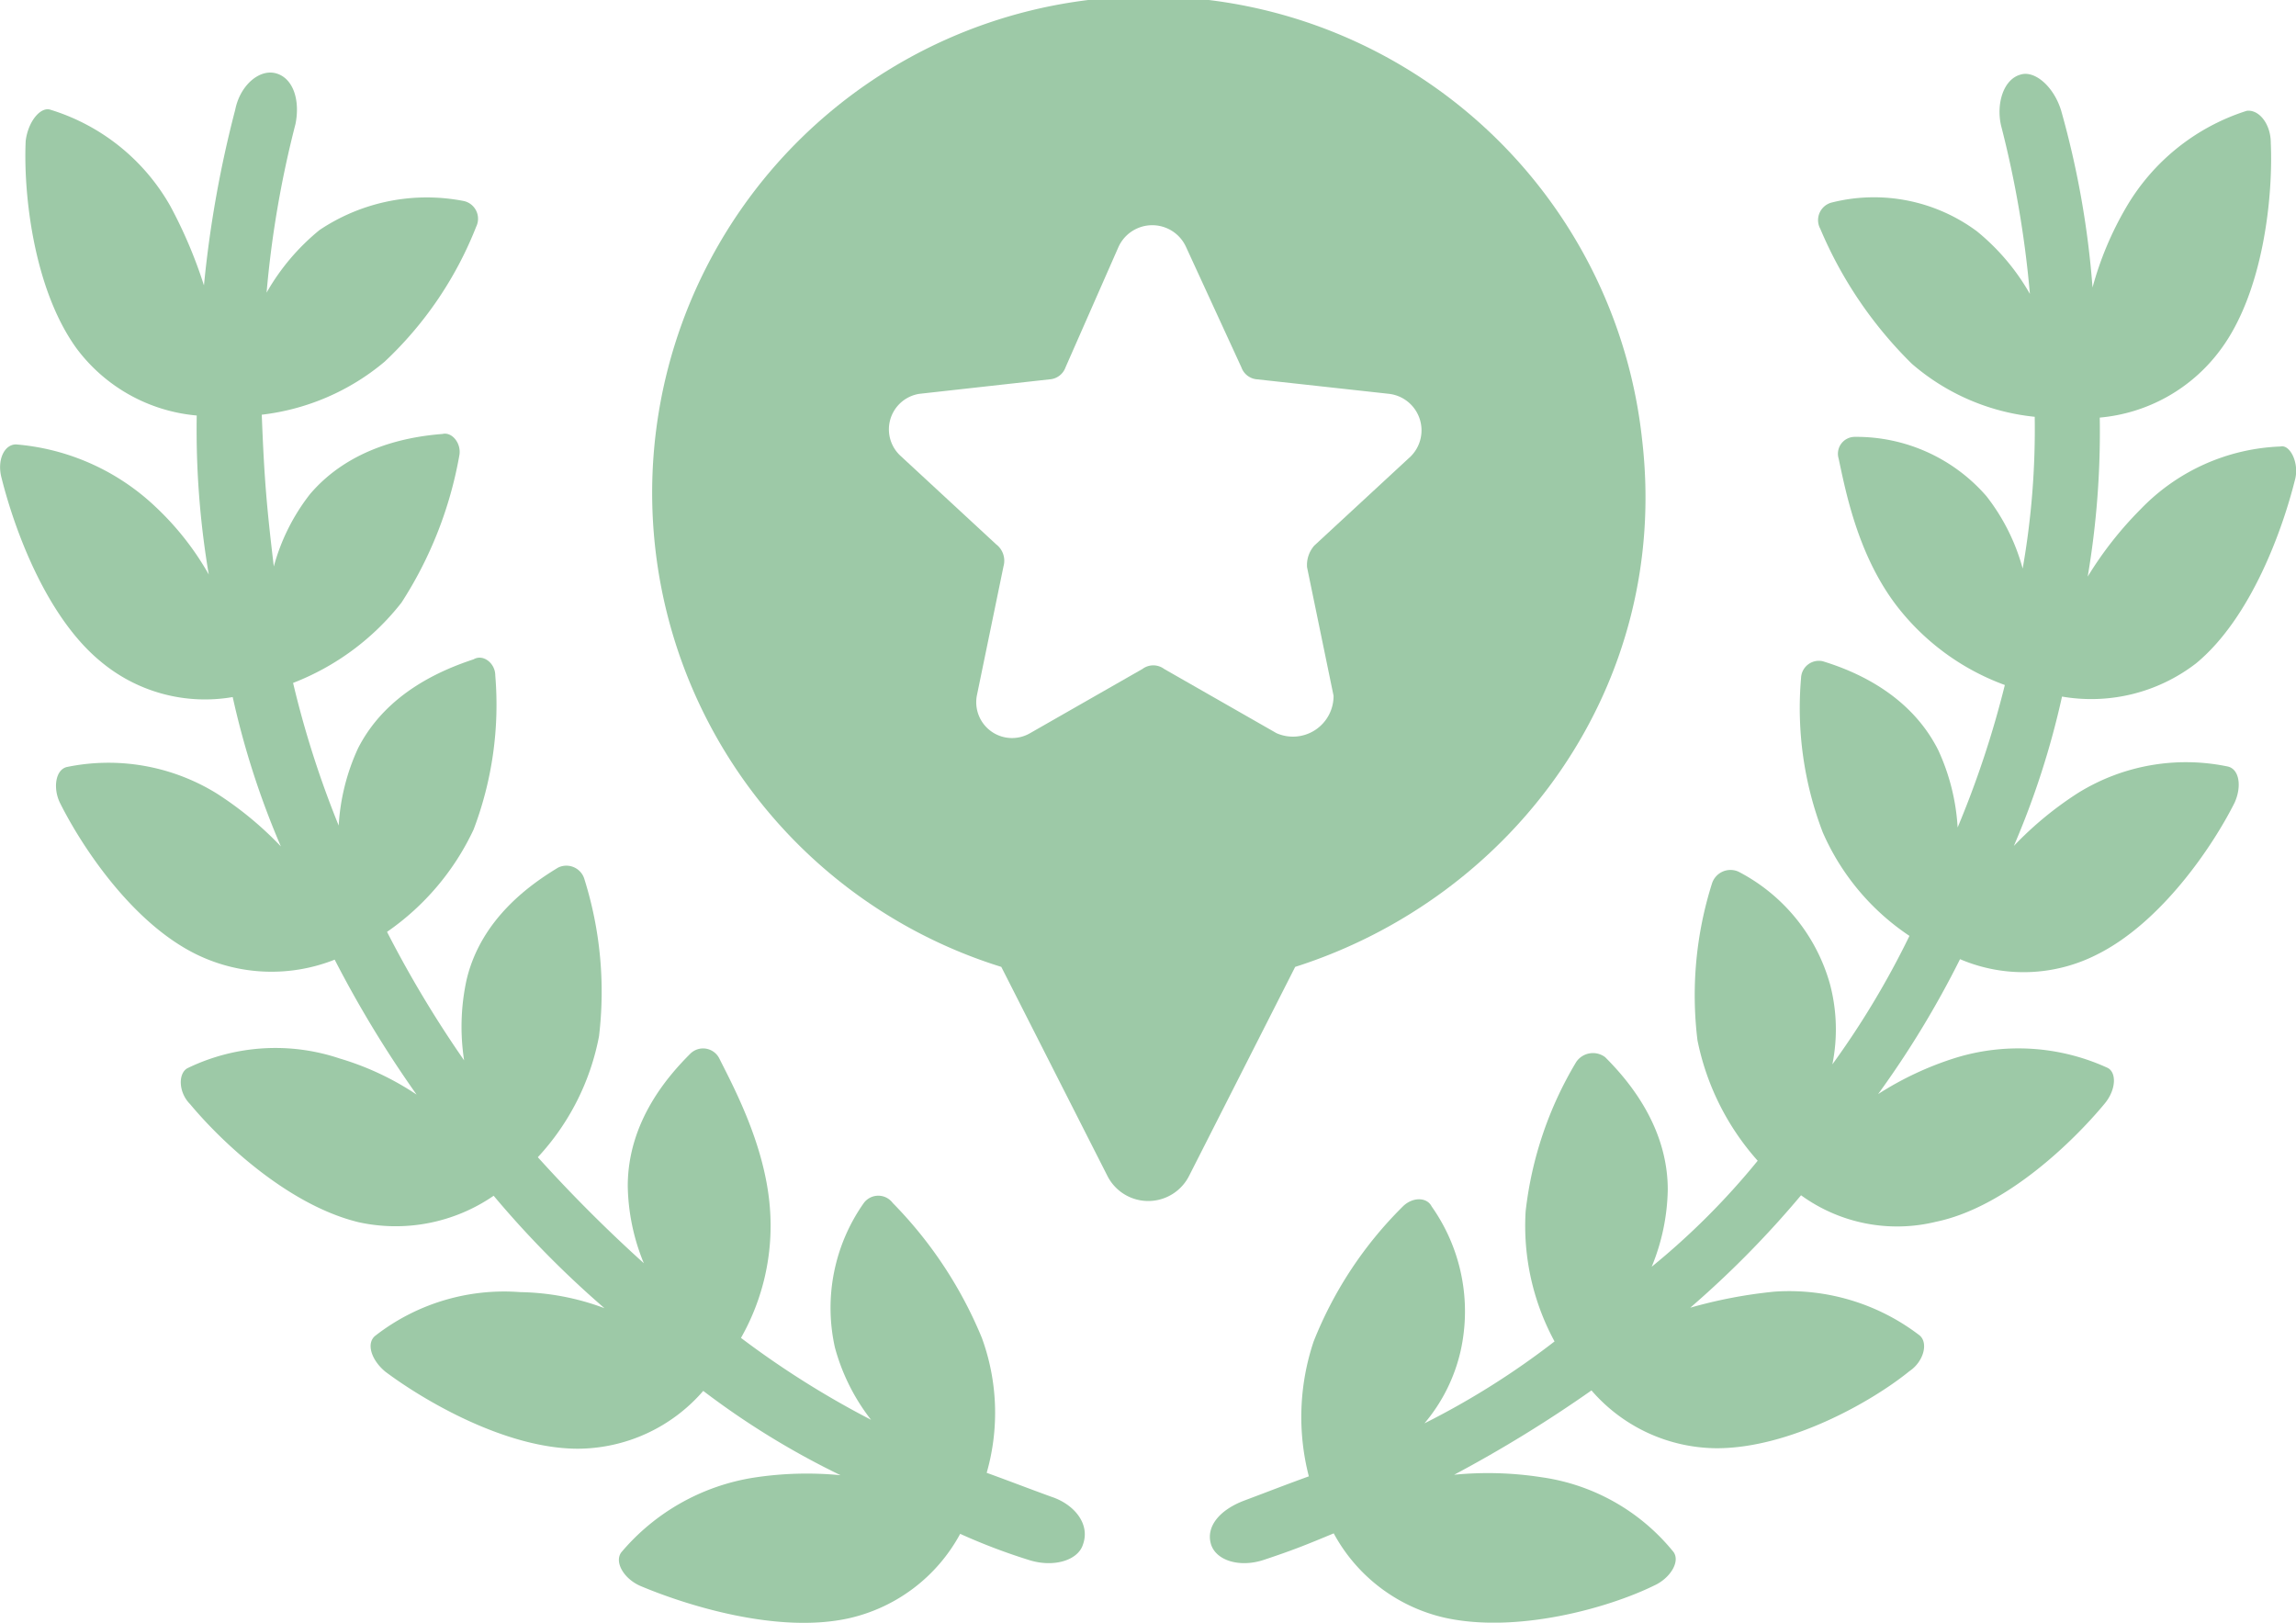
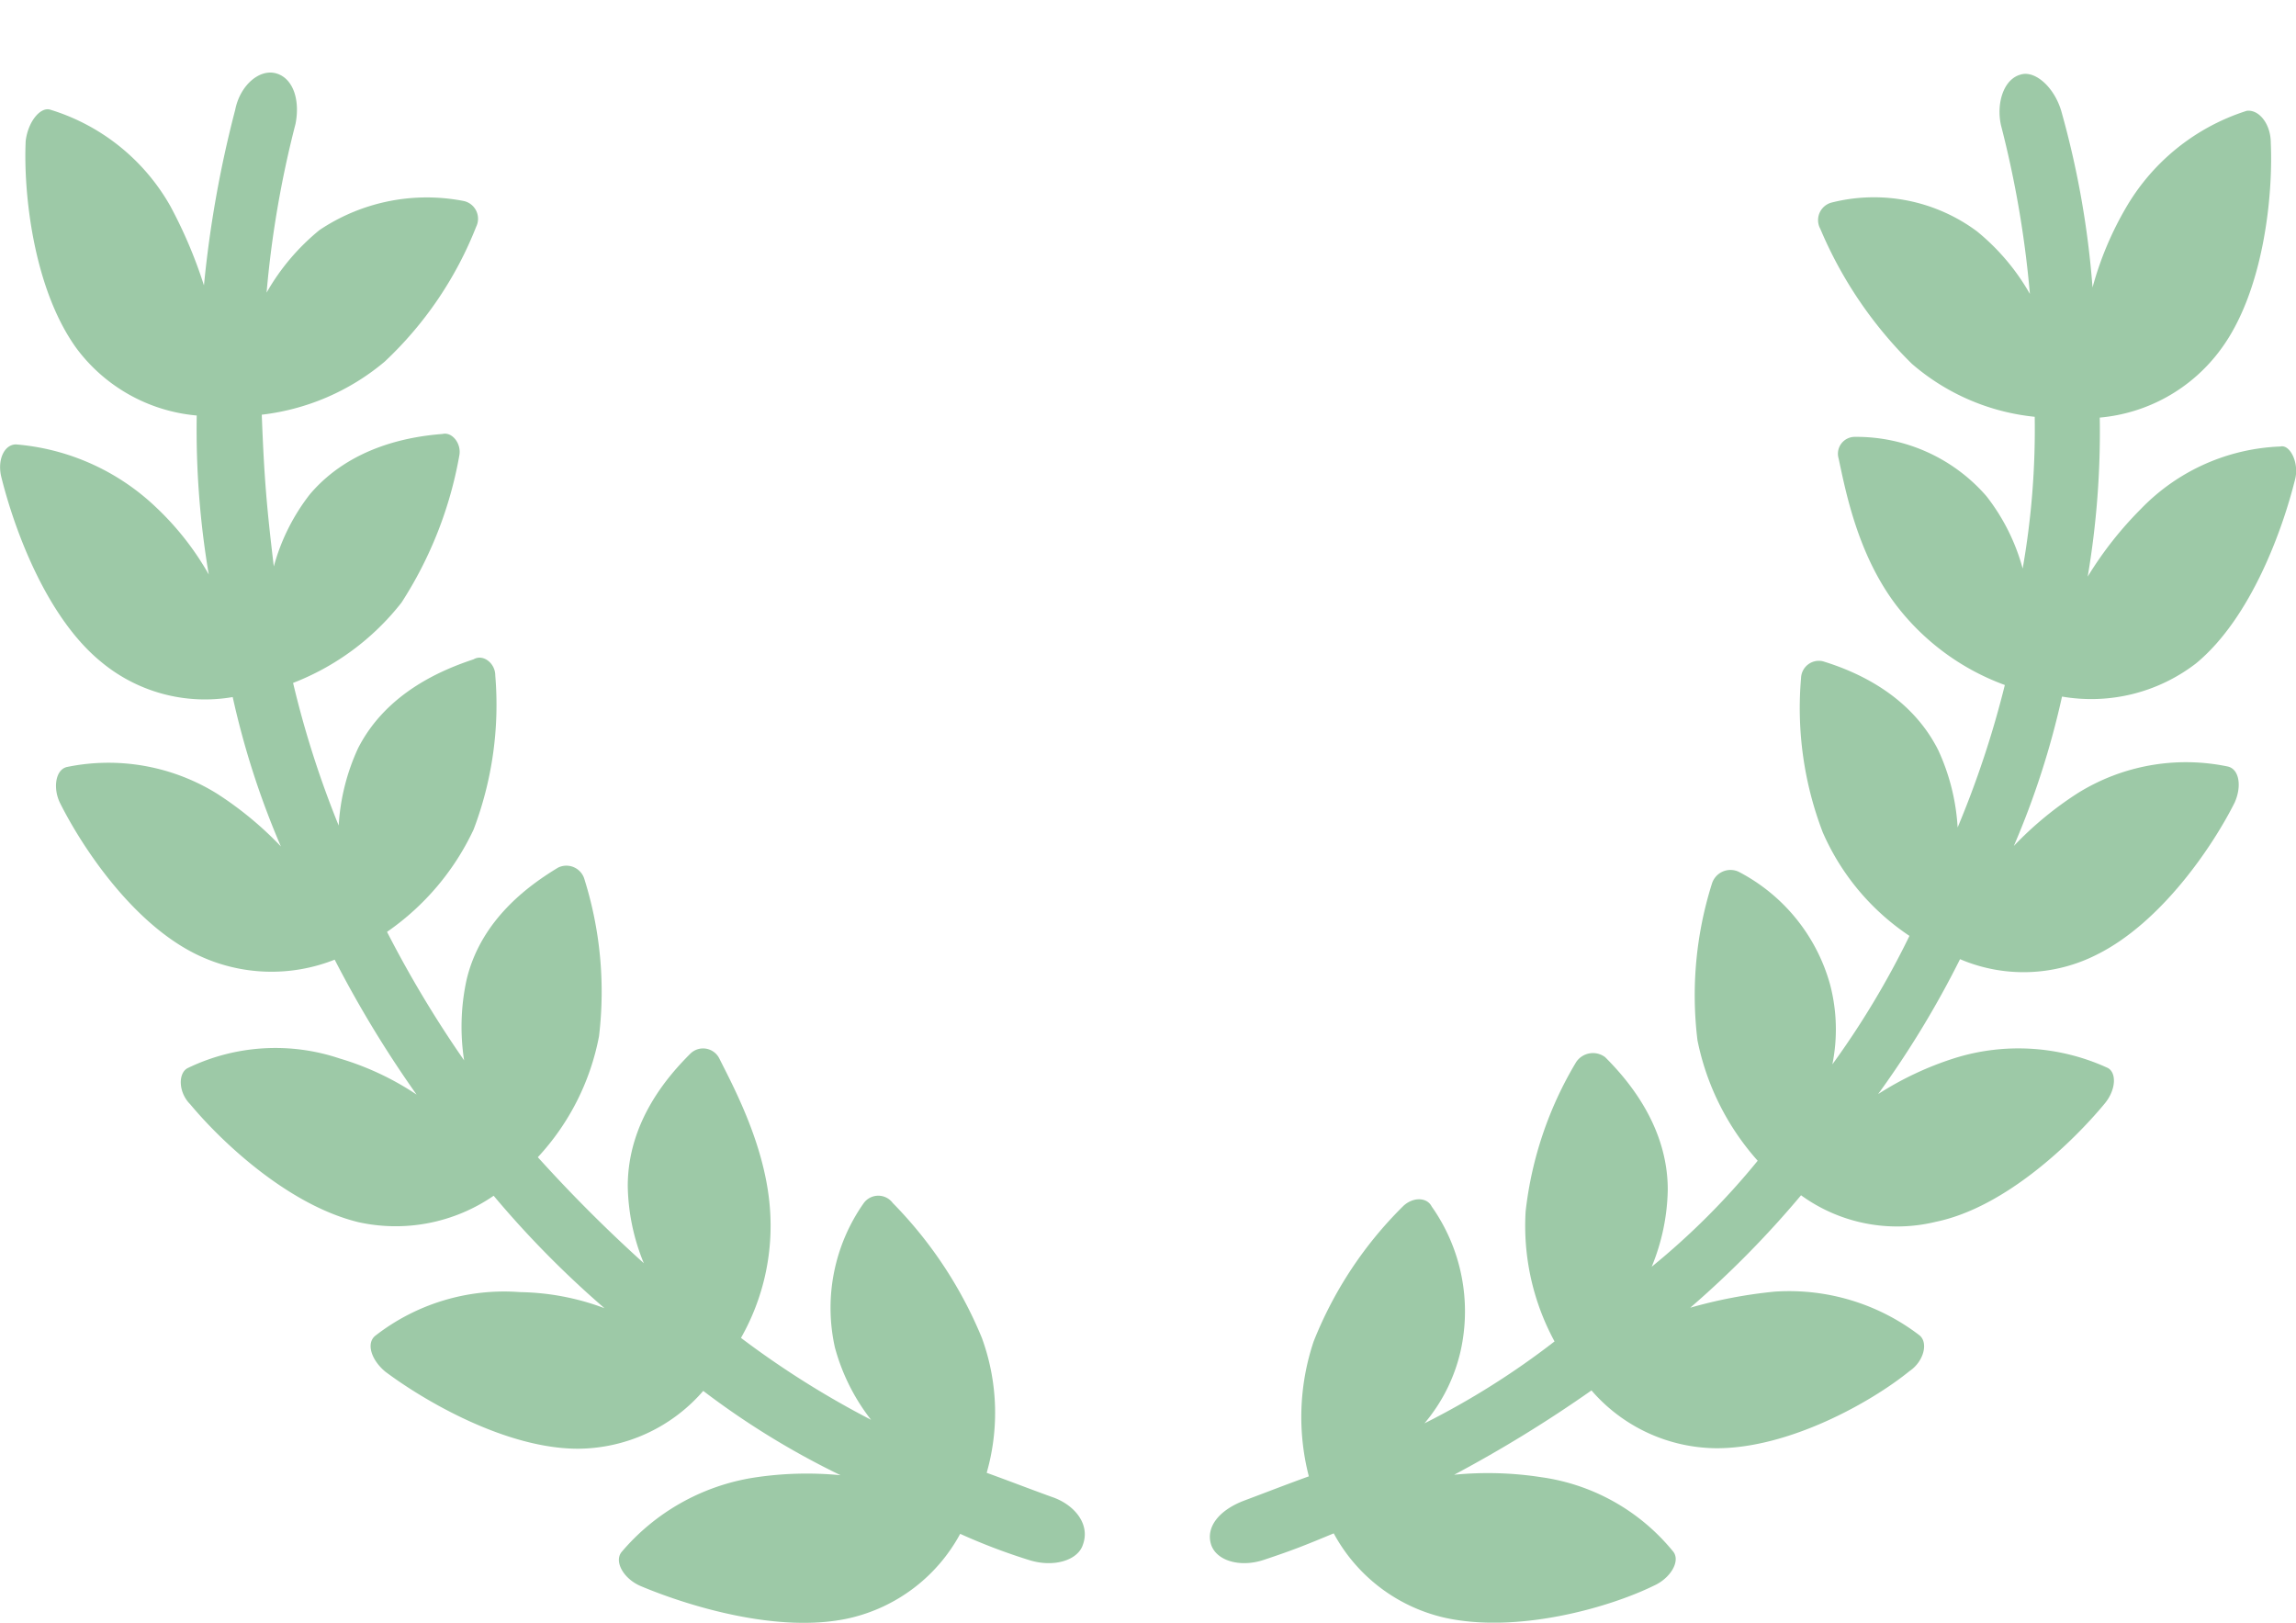
<svg xmlns="http://www.w3.org/2000/svg" id="Layer_1" data-name="Layer 1" viewBox="0 0 142.97 101.03">
  <defs>
    <style>.cls-1{fill:#9dc9a7;}</style>
  </defs>
  <path class="cls-1" d="M69,117.68c-1.65-.6-2.4-.9-4.05-1.5a13.58,13.58,0,0,0-.3-8.4,26.18,26.18,0,0,0-5.55-8.4,1.12,1.12,0,0,0-1.8,0,11.32,11.32,0,0,0-1.8,9,12.7,12.7,0,0,0,2.25,4.5,56.59,56.59,0,0,1-8.1-5.1,14.12,14.12,0,0,0,1.8-8.1c-.3-3.9-2.25-7.5-3.15-9.3a1.13,1.13,0,0,0-1.8-.3c-1.35,1.35-3.9,4.2-3.9,8.25a13.13,13.13,0,0,0,1,4.8,91.32,91.32,0,0,1-6.6-6.6A15.25,15.25,0,0,0,40.81,89a23.37,23.37,0,0,0-.9-9.75,1.17,1.17,0,0,0-1.65-.75c-1.65,1-4.8,3.15-5.7,7a13.74,13.74,0,0,0-.15,5,69.87,69.87,0,0,1-4.8-8A16,16,0,0,0,33,76.13a21.87,21.87,0,0,0,1.35-9.6c0-.75-.75-1.35-1.35-1-1.8.6-5.4,2-7.2,5.55a13.31,13.31,0,0,0-1.2,4.8A60.84,60.84,0,0,1,21.76,67a15.82,15.82,0,0,0,6.75-5,24.83,24.83,0,0,0,3.6-9.15c.15-.75-.45-1.5-1.05-1.35-1.95.15-5.7.75-8.25,3.75a12.7,12.7,0,0,0-2.25,4.5c-.45-3.75-.6-5.55-.75-9.45A14.5,14.5,0,0,0,27.46,47a23.11,23.11,0,0,0,5.7-8.4A1.13,1.13,0,0,0,32.41,37a12,12,0,0,0-9,1.8,13.84,13.84,0,0,0-3.3,3.9,64.08,64.08,0,0,1,1.8-10.5c.3-1.5-.15-2.85-1.2-3.15s-2.25.75-2.55,2.25a69.91,69.91,0,0,0-1.95,10.95,28.85,28.85,0,0,0-2.1-4.95,12.93,12.93,0,0,0-7.5-6c-.6-.15-1.35.75-1.5,1.95-.15,3.15.45,9.15,3.15,12.9a10.48,10.48,0,0,0,7.5,4.2,54,54,0,0,0,.75,9.9,17.74,17.74,0,0,0-3.3-4.2,14.33,14.33,0,0,0-8.7-3.9c-.75,0-1.2,1-.9,2.1.75,3,2.7,8.55,6.15,11.4A10.11,10.11,0,0,0,18,67.88a51.7,51.7,0,0,0,3,9.3A21.63,21.63,0,0,0,17,73.88a12.83,12.83,0,0,0-9.3-1.65c-.75.15-.9,1.35-.45,2.25,1.35,2.7,4.5,7.5,8.55,9.45a10.66,10.66,0,0,0,8.55.3,69.68,69.68,0,0,0,5.1,8.4,17.61,17.61,0,0,0-4.8-2.25,12.55,12.55,0,0,0-9.45.6c-.6.3-.6,1.5.15,2.25,2,2.4,6.15,6.3,10.5,7.35a10.76,10.76,0,0,0,8.4-1.65,61.13,61.13,0,0,0,6.9,7,15.58,15.58,0,0,0-5.25-1,13.06,13.06,0,0,0-9,2.7c-.6.45-.3,1.5.6,2.25,2.4,1.8,7.5,4.8,12,4.8a10.38,10.38,0,0,0,7.8-3.6,50.34,50.34,0,0,0,8.55,5.25,21.71,21.71,0,0,0-5.4.15,13.55,13.55,0,0,0-8.25,4.65c-.45.6.15,1.65,1.2,2.1,2.85,1.2,8.55,3,13,2a10.51,10.51,0,0,0,6.9-5.25,37.33,37.33,0,0,0,4.35,1.65c1.5.45,3,0,3.3-1C71.41,119.33,70.36,118.13,69,117.68Z" transform="translate(-3.51 -24.48)" />
  <path class="cls-1" d="M140.26,65.78c3.45-2.85,5.4-8.4,6.15-11.4.3-1.05-.3-2.25-.9-2.1a12.74,12.74,0,0,0-8.7,3.9,22.65,22.65,0,0,0-3.3,4.2,54,54,0,0,0,.75-9.9,10.49,10.49,0,0,0,7.5-4.2c2.7-3.6,3.3-9.6,3.15-12.9,0-1.2-.75-2.1-1.5-2a13.38,13.38,0,0,0-7.5,6,20.47,20.47,0,0,0-2.1,5,56,56,0,0,0-1.95-11c-.45-1.5-1.65-2.55-2.55-2.25-1.05.3-1.5,1.8-1.2,3.15a64.08,64.08,0,0,1,1.8,10.5,13.84,13.84,0,0,0-3.3-3.9,10.76,10.76,0,0,0-9-1.8,1.13,1.13,0,0,0-.75,1.65,25.88,25.88,0,0,0,5.7,8.4,13.8,13.8,0,0,0,7.65,3.3,50.19,50.19,0,0,1-.75,9.45,12.7,12.7,0,0,0-2.25-4.5A10.72,10.72,0,0,0,119,51.68a1.05,1.05,0,0,0-1,1.35c.45,2.1,1.2,6,3.6,9.15a15,15,0,0,0,6.75,4.95A60.84,60.84,0,0,1,125.41,76a13.31,13.31,0,0,0-1.2-4.8c-1.8-3.6-5.4-5-7.2-5.55a1.11,1.11,0,0,0-1.35,1.05,21.63,21.63,0,0,0,1.35,9.6,14.91,14.91,0,0,0,5.4,6.45,53.31,53.31,0,0,1-4.8,8,11,11,0,0,0-.15-5,11.32,11.32,0,0,0-5.7-7,1.21,1.21,0,0,0-1.65.75,23.07,23.07,0,0,0-.9,9.75,16,16,0,0,0,3.75,7.5,45.75,45.75,0,0,1-6.6,6.6,13.13,13.13,0,0,0,1-4.8c0-4-2.55-6.9-3.9-8.25a1.26,1.26,0,0,0-1.8.3,23.07,23.07,0,0,0-3.15,9.3,15.08,15.08,0,0,0,1.8,8.1,49.32,49.32,0,0,1-8.1,5.1,10.63,10.63,0,0,0,2.25-4.5,11.32,11.32,0,0,0-1.8-9c-.3-.6-1.2-.6-1.8,0a24.57,24.57,0,0,0-5.55,8.4,14.79,14.79,0,0,0-.3,8.4c-1.65.6-2.4.9-4,1.5s-2.4,1.65-2.1,2.7,1.8,1.5,3.3,1c1.8-.6,2.55-.9,4.35-1.65a10.51,10.51,0,0,0,6.9,5.25c4.5,1,10.2-.6,13.05-2,1-.45,1.65-1.5,1.2-2.1a12.87,12.87,0,0,0-8.25-4.65,21.71,21.71,0,0,0-5.4-.15,81.39,81.39,0,0,0,8.55-5.25,10.38,10.38,0,0,0,7.8,3.6c4.5,0,9.6-2.85,12-4.8.9-.6,1.2-1.8.6-2.25a13.35,13.35,0,0,0-9-2.7,29.58,29.58,0,0,0-5.25,1,61.13,61.13,0,0,0,6.9-7,10.18,10.18,0,0,0,8.4,1.65c4.35-.9,8.55-5,10.5-7.35.75-.9.75-2,.15-2.25a13.32,13.32,0,0,0-9.45-.6,20,20,0,0,0-4.8,2.25,59.67,59.67,0,0,0,5.1-8.4,10.07,10.07,0,0,0,8.55-.3c4-2,7.2-6.75,8.55-9.45.45-1,.3-2.1-.45-2.25a12.75,12.75,0,0,0-9.3,1.65,21.63,21.63,0,0,0-4,3.3,51.7,51.7,0,0,0,3-9.3A10.69,10.69,0,0,0,140.26,65.78Z" transform="translate(-3.51 -24.48)" />
-   <path class="cls-1" d="M105.76,51.83a30.91,30.91,0,1,0-39.9,32.85l6.6,13a2.85,2.85,0,0,0,5.1,0l6.6-13C97.81,80.33,107.56,67.13,105.76,51.83ZM83,70.13l-7-4a1.13,1.13,0,0,0-1.35,0l-7,4a2.23,2.23,0,0,1-3.3-2.4l1.65-8a1.28,1.28,0,0,0-.45-1.35l-6-5.55A2.24,2.24,0,0,1,60.76,49l8.1-.9a1.13,1.13,0,0,0,1-.75l3.3-7.5a2.31,2.31,0,0,1,4.2,0l3.45,7.5a1.13,1.13,0,0,0,1,.75L90,49a2.29,2.29,0,0,1,1.35,3.9l-6,5.55a1.83,1.83,0,0,0-.45,1.35l1.65,8A2.53,2.53,0,0,1,83,70.13Z" transform="translate(-3.51 -24.48)" />
</svg>